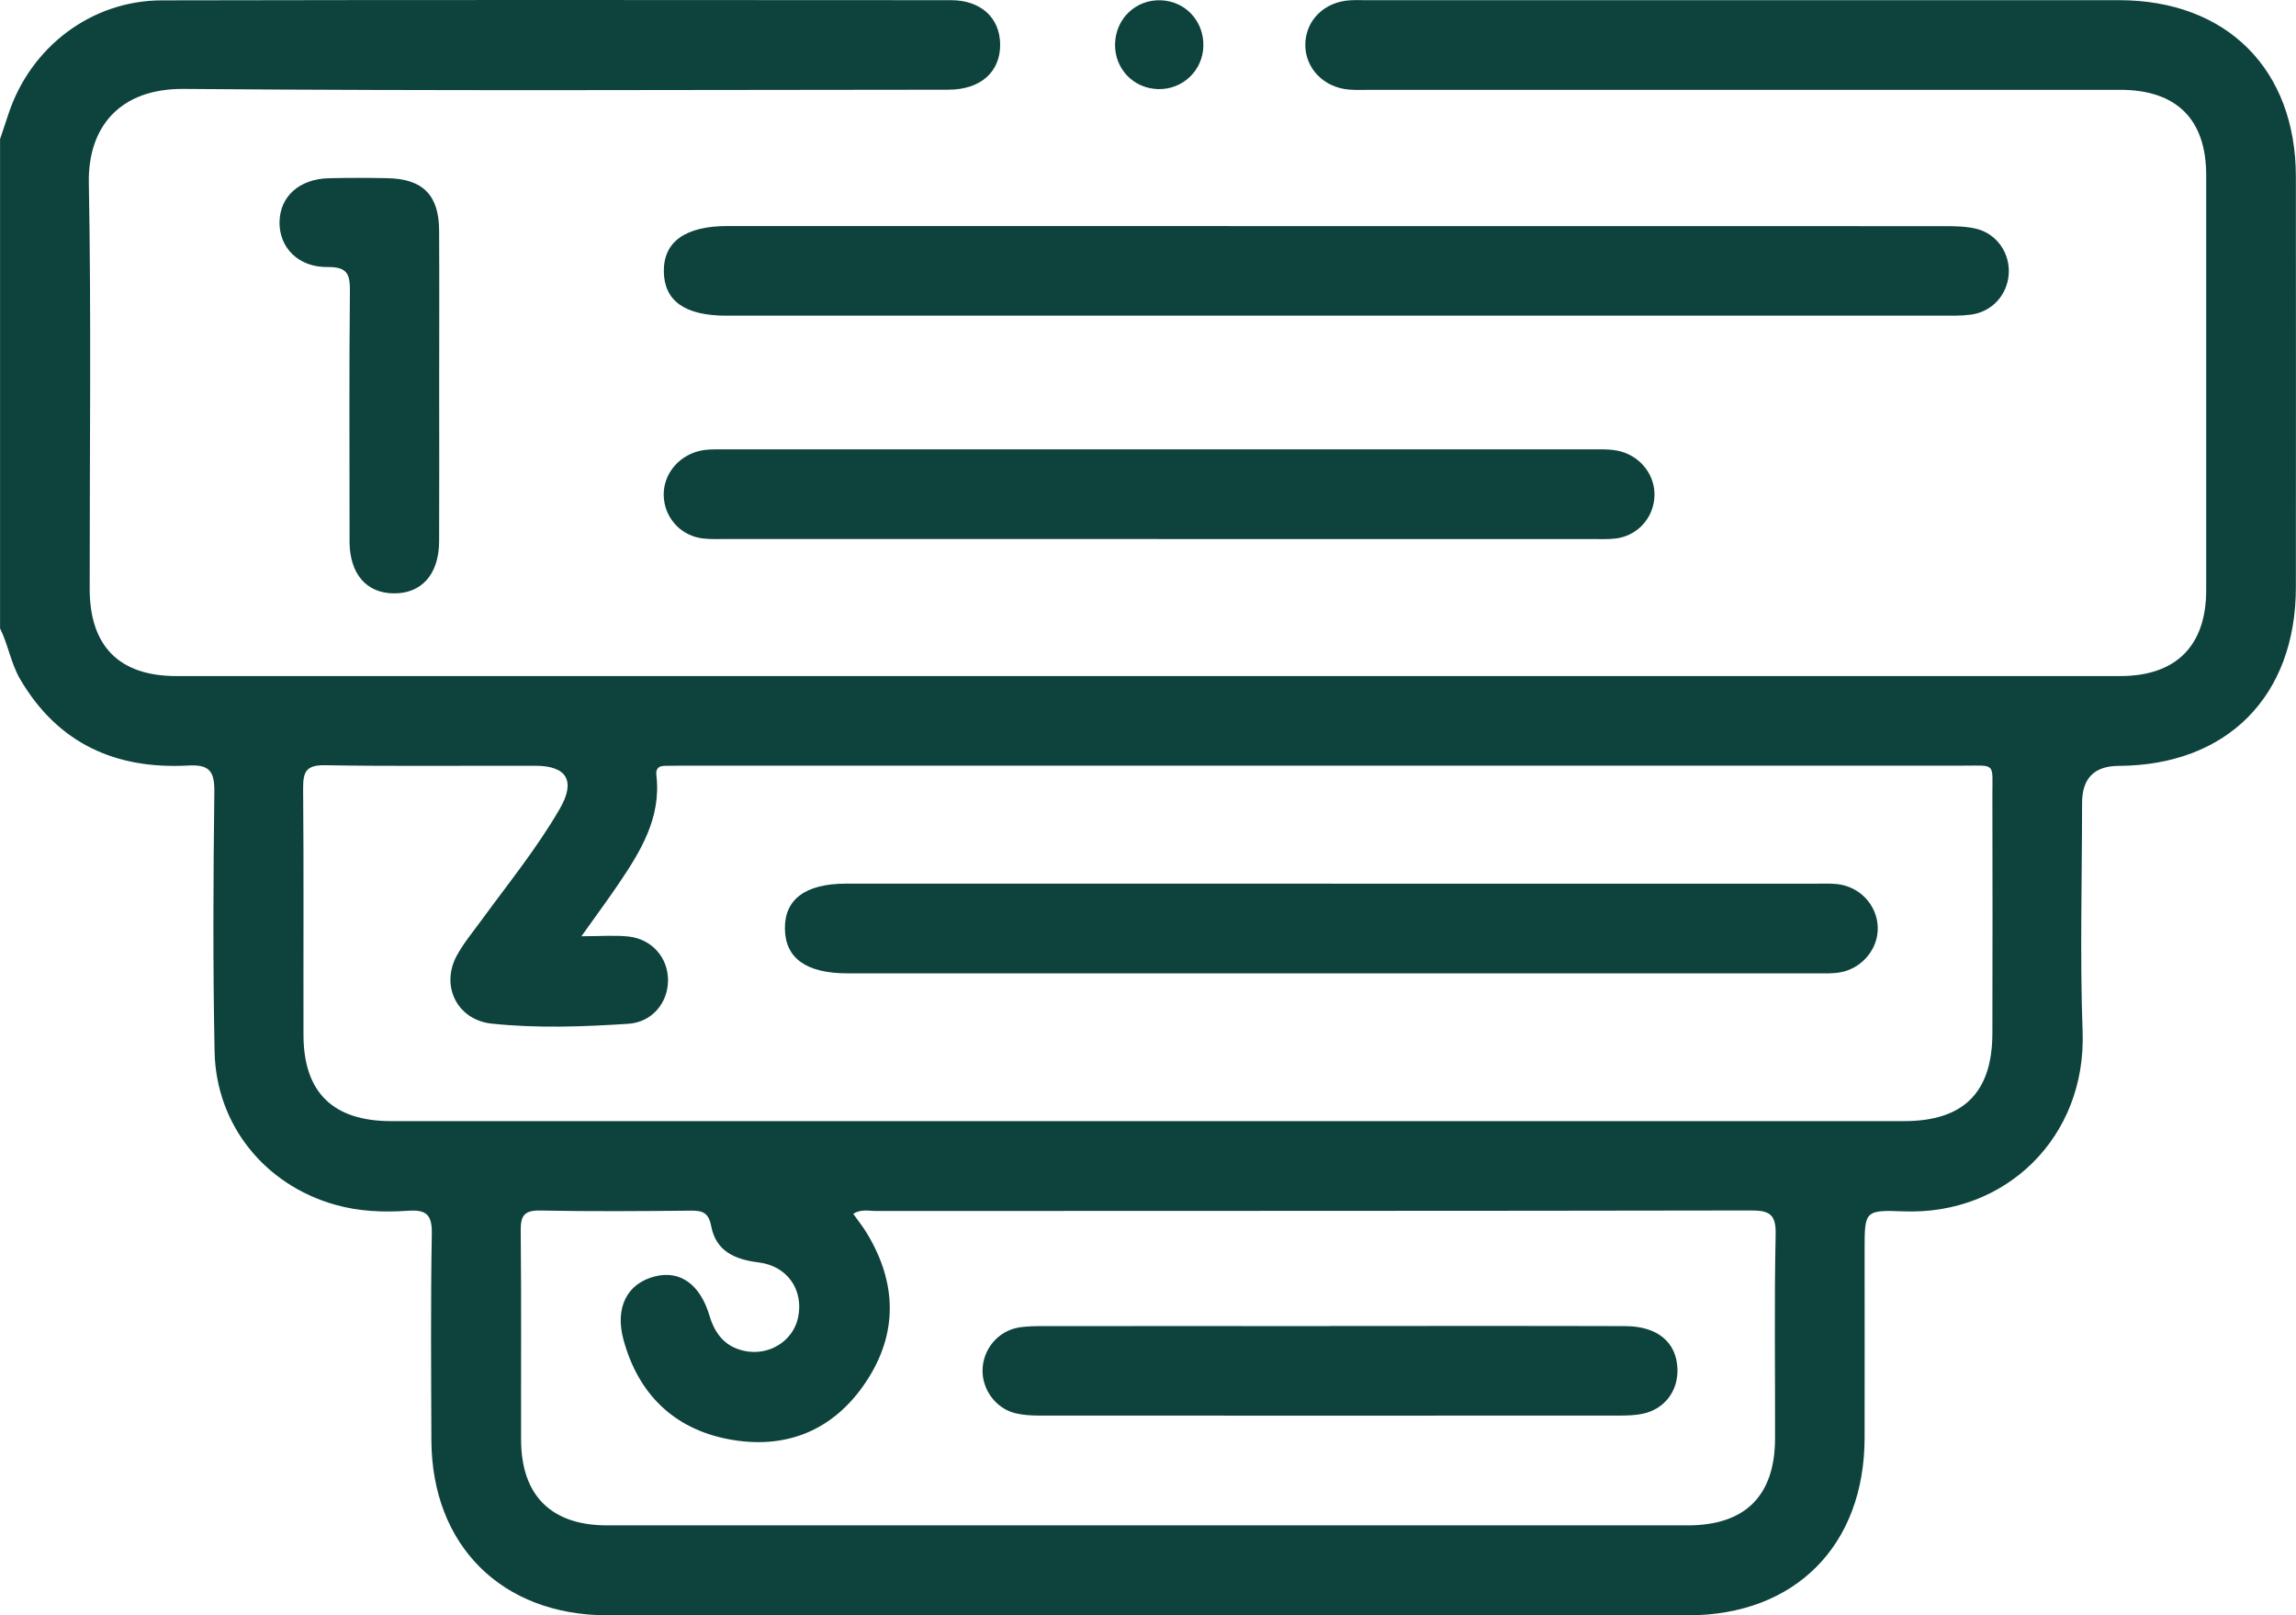
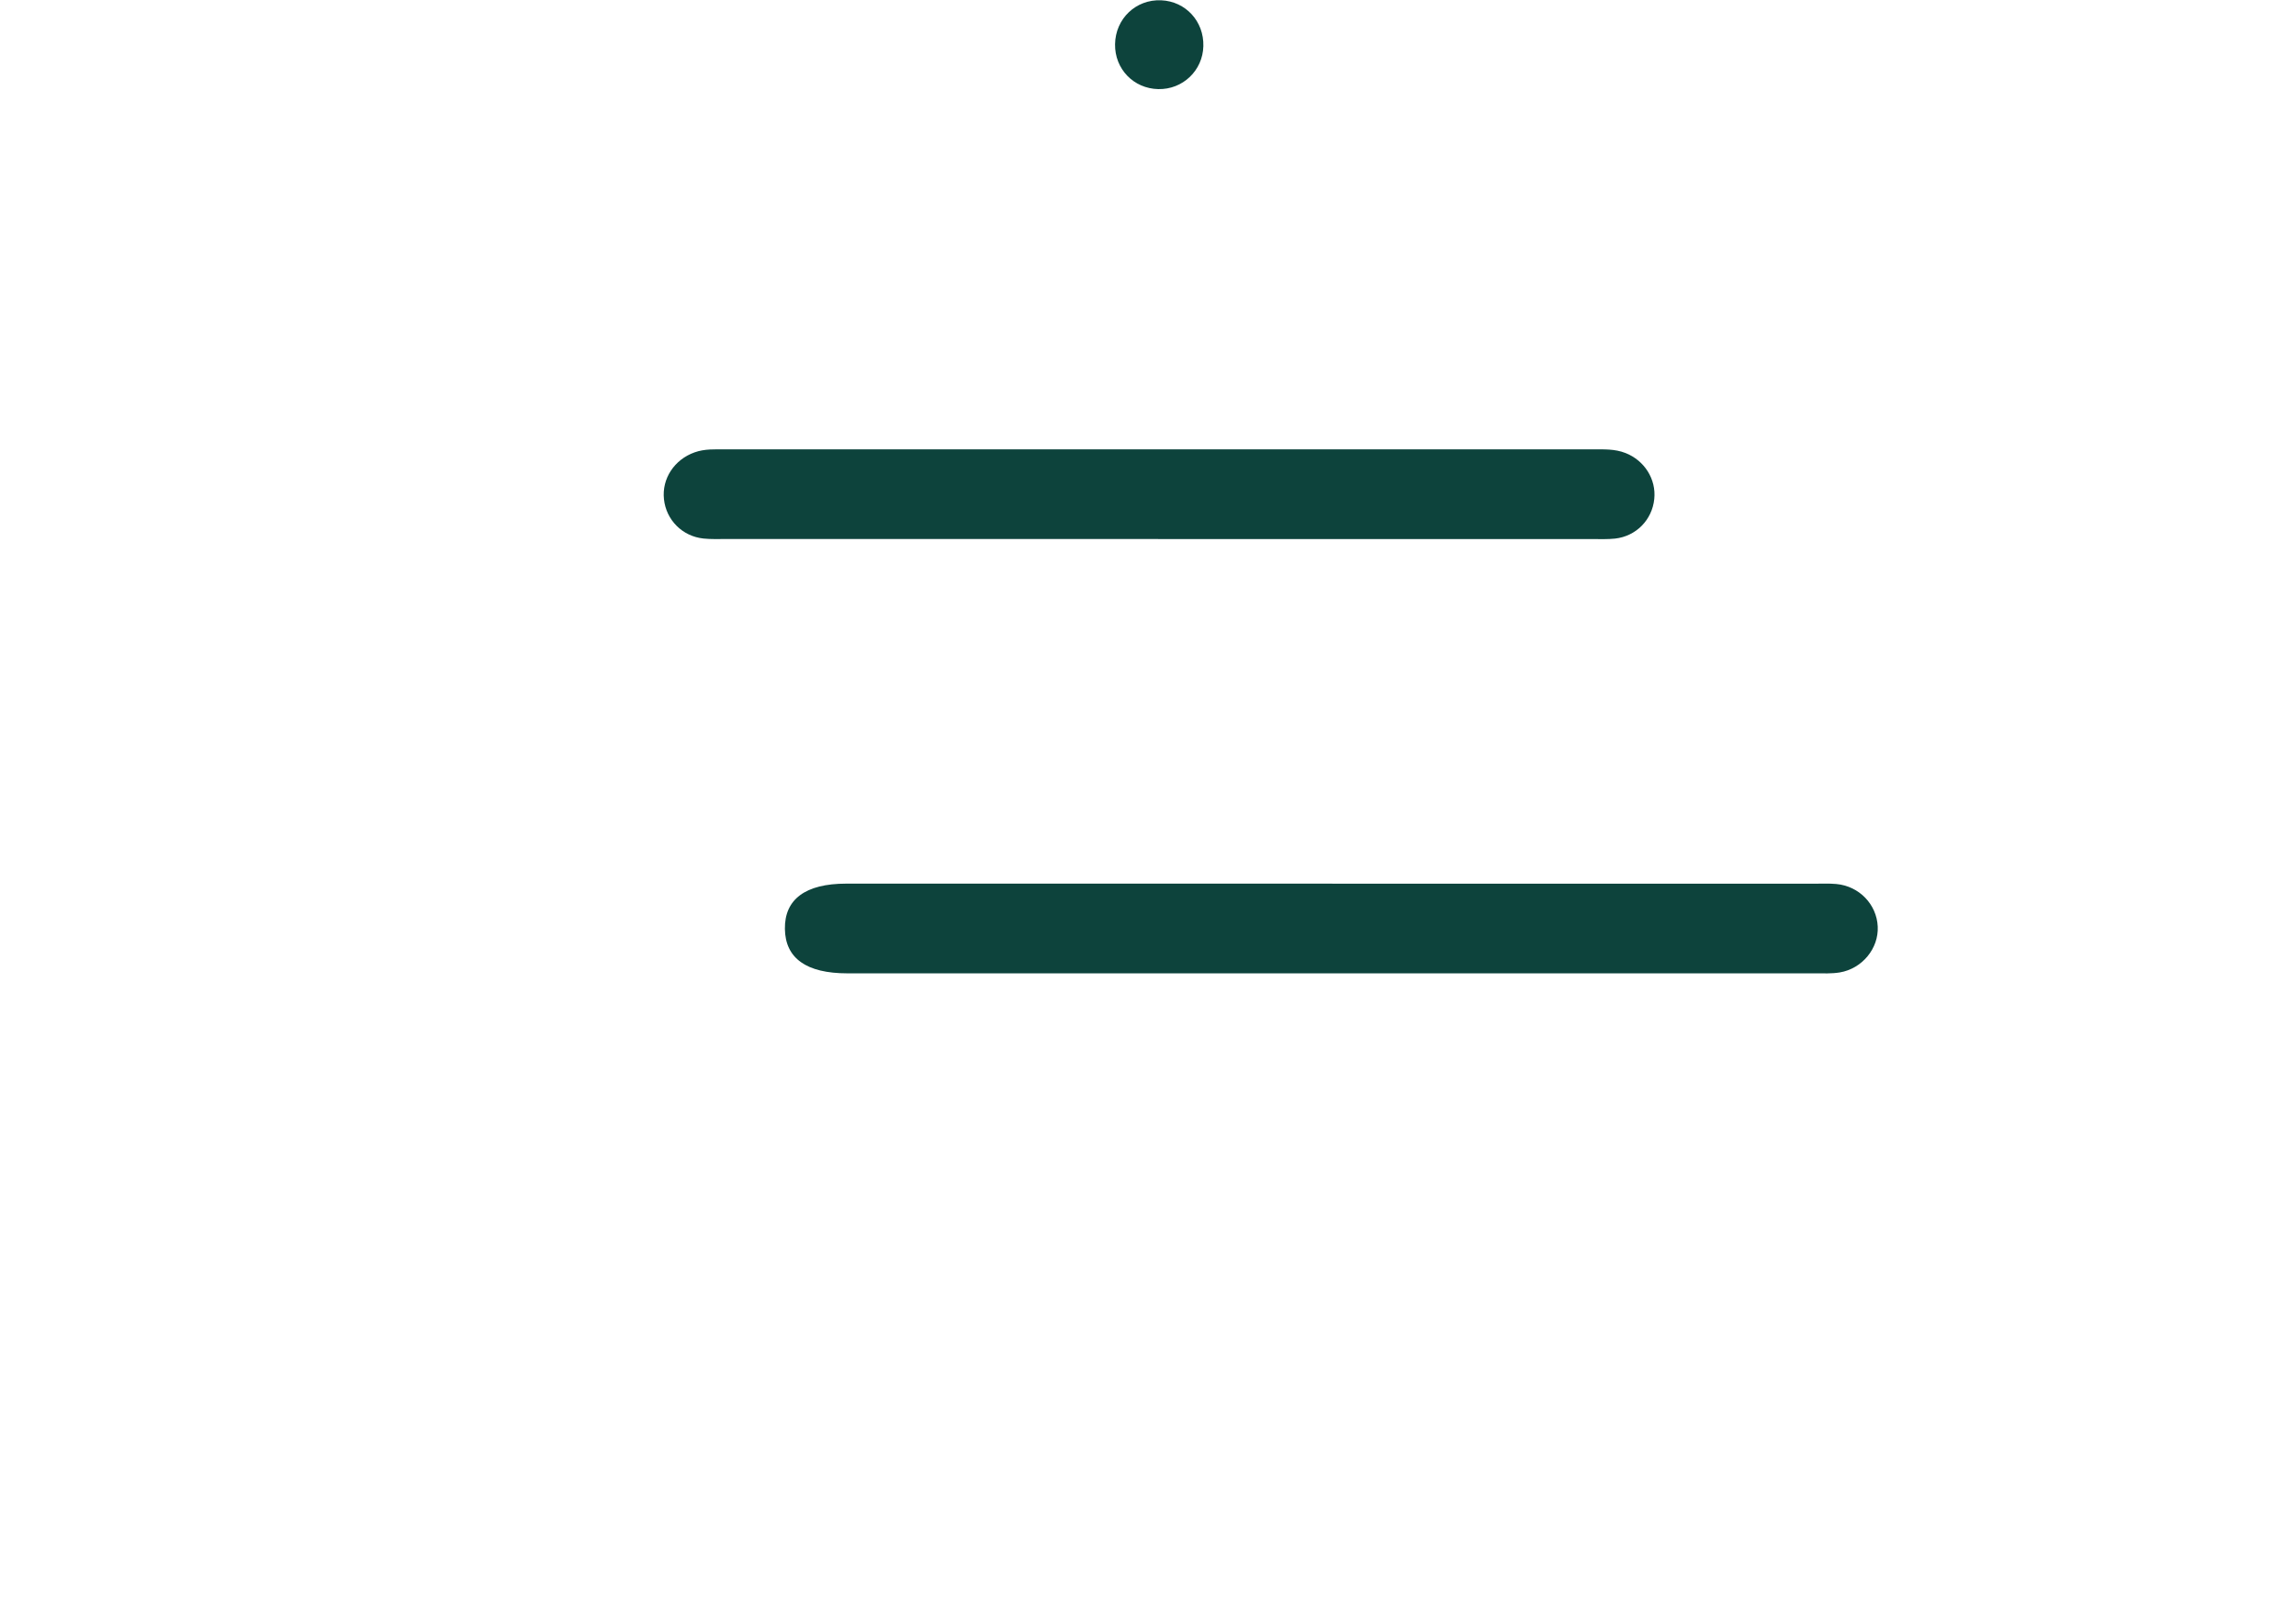
<svg xmlns="http://www.w3.org/2000/svg" id="_Слой_2" data-name="Слой 2" viewBox="0 0 383.26 269.54">
  <defs>
    <style> .cls-1 { fill: #0d433c; } </style>
  </defs>
  <g id="OBJECTS">
    <g>
-       <path class="cls-1" d="m0,23.24c.47-1.4.94-2.79,1.4-4.19C5.09,7.84,15.25.09,27,.06,70.91-.03,114.82,0,158.74.03c4.97,0,8.13,2.91,8.21,7.29.08,4.64-3.22,7.65-8.66,7.65-42.54.02-85.08.22-127.62-.13-10.74-.09-16.01,6.43-15.84,15.67.41,22.57.13,45.16.14,67.74,0,9.58,4.92,14.57,14.48,14.57,108.16.01,216.32.01,324.48,0,9.32,0,14.34-5.06,14.34-14.34.01-23.08.01-46.16,0-69.24,0-9.34-4.96-14.25-14.35-14.25-41.67,0-83.33,0-125,0-1.25,0-2.5.06-3.74-.04-4.25-.35-7.34-3.59-7.29-7.55.05-4.01,3.18-7.1,7.46-7.35.87-.05,1.75-.02,2.62-.02,41.92,0,83.83,0,125.75,0,17.96,0,29.51,11.53,29.52,29.45.02,22.83.01,45.66,0,68.49,0,18.21-11.48,29.76-29.59,29.84q-6.1.03-6.1,6.19c0,12.72-.37,25.46.09,38.17.63,17.56-12.78,30.66-29.91,29.98-6.47-.26-6.48-.03-6.48,6.39,0,10.48.02,20.96,0,31.44-.04,17.94-11.62,29.58-29.45,29.58-60.13.01-120.26.01-180.39,0-17.64,0-29.34-11.65-29.4-29.25-.04-11.48-.13-22.96.07-34.43.06-3.22-.96-4.04-3.99-3.83-4.1.29-8.22.12-12.24-1.03-11.67-3.34-19.78-13.3-20.03-25.52-.29-14.47-.22-28.94-.04-43.41.04-3.45-.9-4.53-4.36-4.34-12.04.66-21.68-3.61-28-14.31-1.6-2.7-2.04-5.82-3.41-8.58,0-27.2,0-54.39,0-81.59Zm97.06,133c3.2,0,5.53-.2,7.82.04,3.95.42,6.63,3.53,6.63,7.3,0,3.78-2.68,7.02-6.64,7.27-7.59.49-15.21.77-22.79-.03-5.76-.61-8.6-6.3-5.81-11.39,1.13-2.06,2.67-3.9,4.06-5.81,4.48-6.14,9.3-12.06,13.11-18.65,2.7-4.66,1.18-7.17-4.05-7.18-11.72-.03-23.45.11-35.17-.09-3.14-.05-3.64,1.13-3.62,3.88.12,13.72.03,27.44.06,41.15.02,9.57,4.93,14.36,14.64,14.36,84.18,0,168.36,0,252.54,0,9.91,0,14.72-4.77,14.74-14.64.03-13.22.03-26.44,0-39.66-.01-5.6.65-5.02-4.96-5.02-71.21-.01-142.42,0-213.63,0-1,0-2,.01-2.99.03-1.04.02-1.57.41-1.43,1.6.83,7.11-2.67,12.73-6.41,18.24-1.79,2.64-3.69,5.2-6.09,8.58Zm45.37,46.32c.81,1.15,1.65,2.19,2.33,3.33,4.96,8.25,5.14,16.64-.17,24.66-5.42,8.2-13.47,11.45-23.04,9.61-9.1-1.75-15-7.55-17.46-16.53-1.5-5.45.61-9.47,5.24-10.63,4.2-1.06,7.54,1.33,9.11,6.58.88,2.96,2.55,5.11,5.68,5.83,4.2.96,8.31-1.59,9.12-5.64.9-4.49-1.77-8.5-6.6-9.1-4-.49-7.13-1.89-7.92-6.04-.44-2.31-1.47-2.62-3.46-2.6-8.36.09-16.72.15-25.07-.02-2.73-.06-3.3.91-3.27,3.43.12,11.6.03,23.2.06,34.8.02,9.33,5.03,14.31,14.36,14.31,60.13,0,120.25,0,180.38,0,9.59,0,14.55-4.92,14.58-14.48.03-11.35-.15-22.71.1-34.05.08-3.47-1.09-4.03-4.23-4.02-48.65.09-97.3.06-145.95.09-1.18,0-2.44-.36-3.78.46Z" />
-       <path class="cls-1" d="m223.07,52.68c-33.93,0-67.86,0-101.8,0-6.93,0-10.39-2.45-10.46-7.35-.07-4.99,3.59-7.61,10.64-7.61,67.74,0,135.48,0,203.22.02,1.73,0,3.52.03,5.19.43,3.45.82,5.67,4.07,5.45,7.53-.23,3.52-2.78,6.34-6.33,6.81-1.6.21-3.24.17-4.86.17-33.68,0-67.37,0-101.05,0Z" />
      <path class="cls-1" d="m193.33,89.95c-24.05,0-48.11,0-72.16,0-1.25,0-2.5.05-3.74-.08-3.53-.37-6.23-3.09-6.6-6.57-.37-3.43,1.74-6.61,5.11-7.81,1.7-.61,3.44-.5,5.18-.5,48.23,0,96.46,0,144.69,0,1.87,0,3.73-.1,5.53.61,3.16,1.24,5.14,4.37,4.8,7.66-.35,3.49-3.03,6.23-6.55,6.62-1.23.13-2.49.08-3.74.08-24.18,0-48.35,0-72.53,0Z" />
-       <path class="cls-1" d="m73.31,64.6c0,8.59.03,17.18-.01,25.77-.03,5.47-2.93,8.71-7.61,8.65-4.52-.05-7.27-3.23-7.34-8.49-.01-.87,0-1.74,0-2.61,0-13.07-.08-26.15.06-39.22.03-2.85-.34-4.18-3.72-4.14-4.9.07-8.09-3.26-8.03-7.5.06-4.27,3.29-7.19,8.22-7.32,3.23-.08,6.47-.07,9.71-.01,5.97.1,8.68,2.79,8.71,8.72.05,8.71.01,17.43.01,26.15Z" />
      <path class="cls-1" d="m193.34,14.87c-4.11-.09-7.27-3.36-7.21-7.48.06-4.27,3.48-7.53,7.71-7.34,4.08.18,7.14,3.51,7.03,7.65-.1,4.08-3.45,7.26-7.53,7.17Z" />
      <path class="cls-1" d="m222.38,147.47c26.8,0,53.6,0,80.4,0,1.25,0,2.5-.06,3.74.05,3.83.35,6.75,3.4,6.92,7.11.17,3.63-2.58,7.02-6.35,7.65-1.34.22-2.73.15-4.1.15-53.85,0-107.69,0-161.54,0-6.84,0-10.36-2.51-10.43-7.41-.07-4.96,3.44-7.56,10.22-7.56,27.05,0,54.1,0,81.15,0Z" />
-       <path class="cls-1" d="m221.96,221.28c16.45,0,32.9-.03,49.35.02,5.4.02,8.56,2.72,8.7,7.16.12,3.74-2.23,6.77-5.92,7.49-1.21.24-2.48.28-3.72.28-32.28.01-64.56.02-96.84,0-1.36,0-2.76-.08-4.07-.4-3.22-.8-5.5-3.9-5.45-7.18.05-3.46,2.55-6.51,6-7.11,1.46-.25,2.98-.24,4.47-.24,15.83-.02,31.66,0,47.48,0Z" />
    </g>
  </g>
</svg>